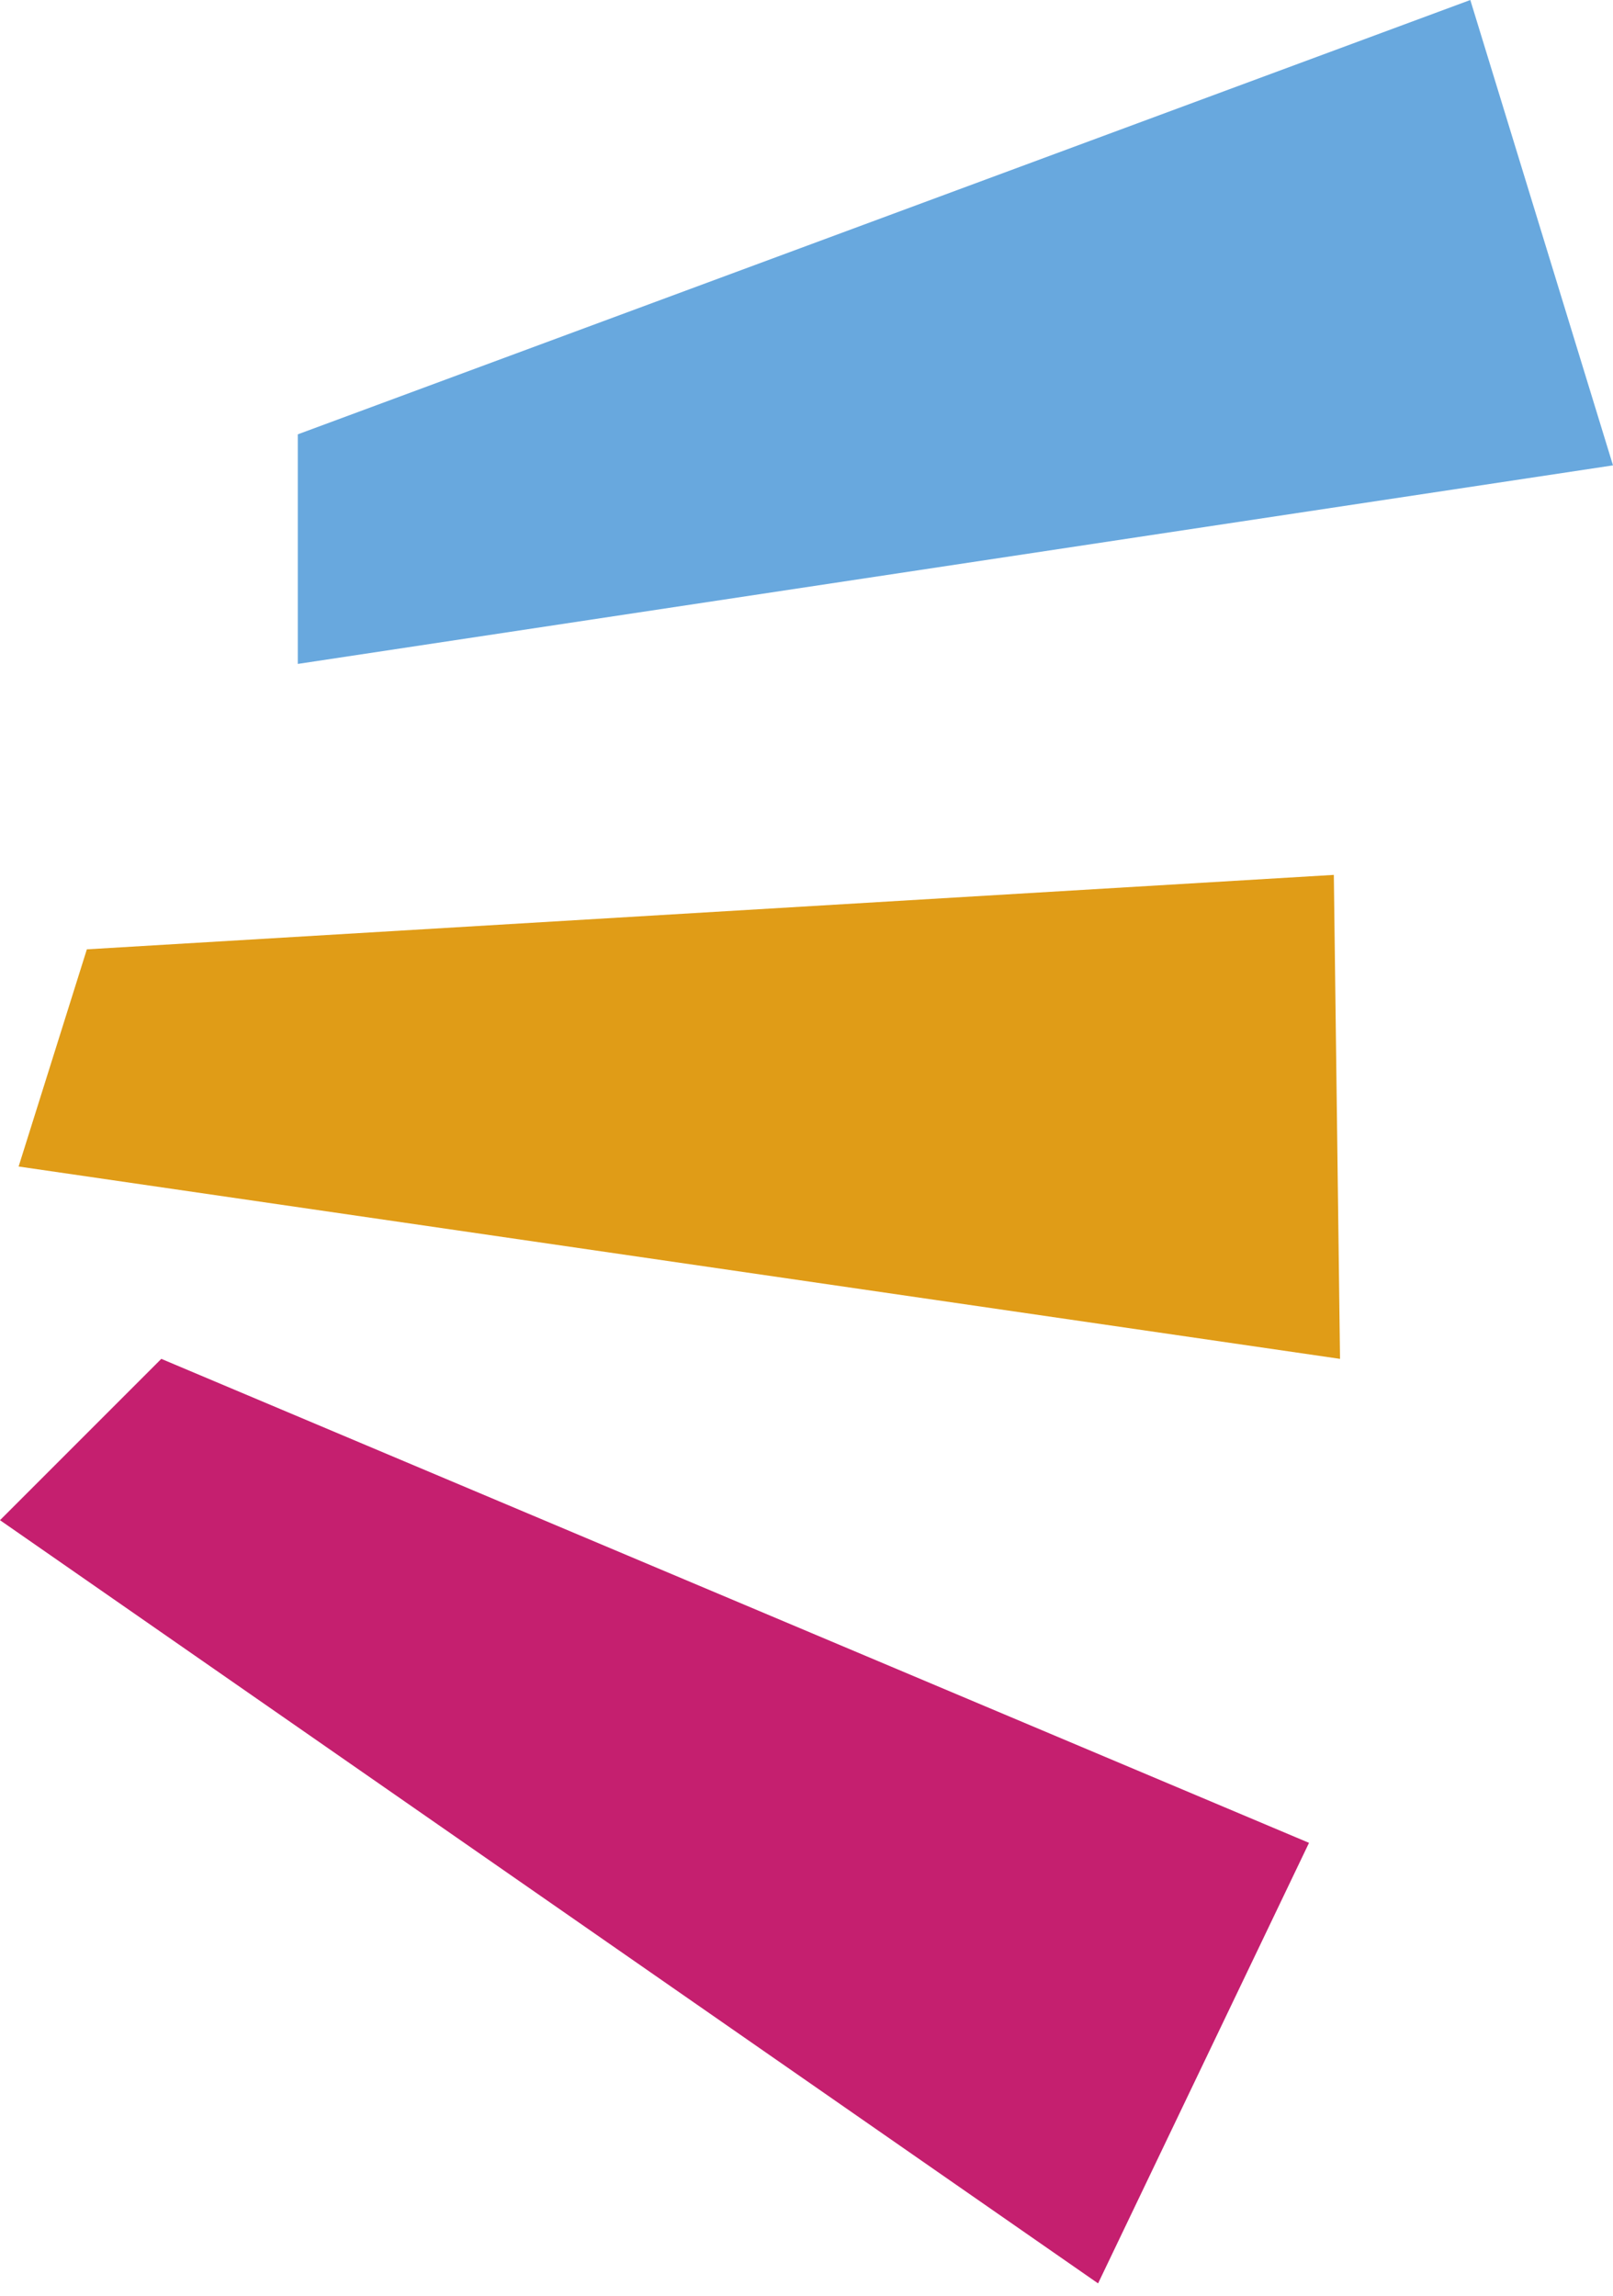
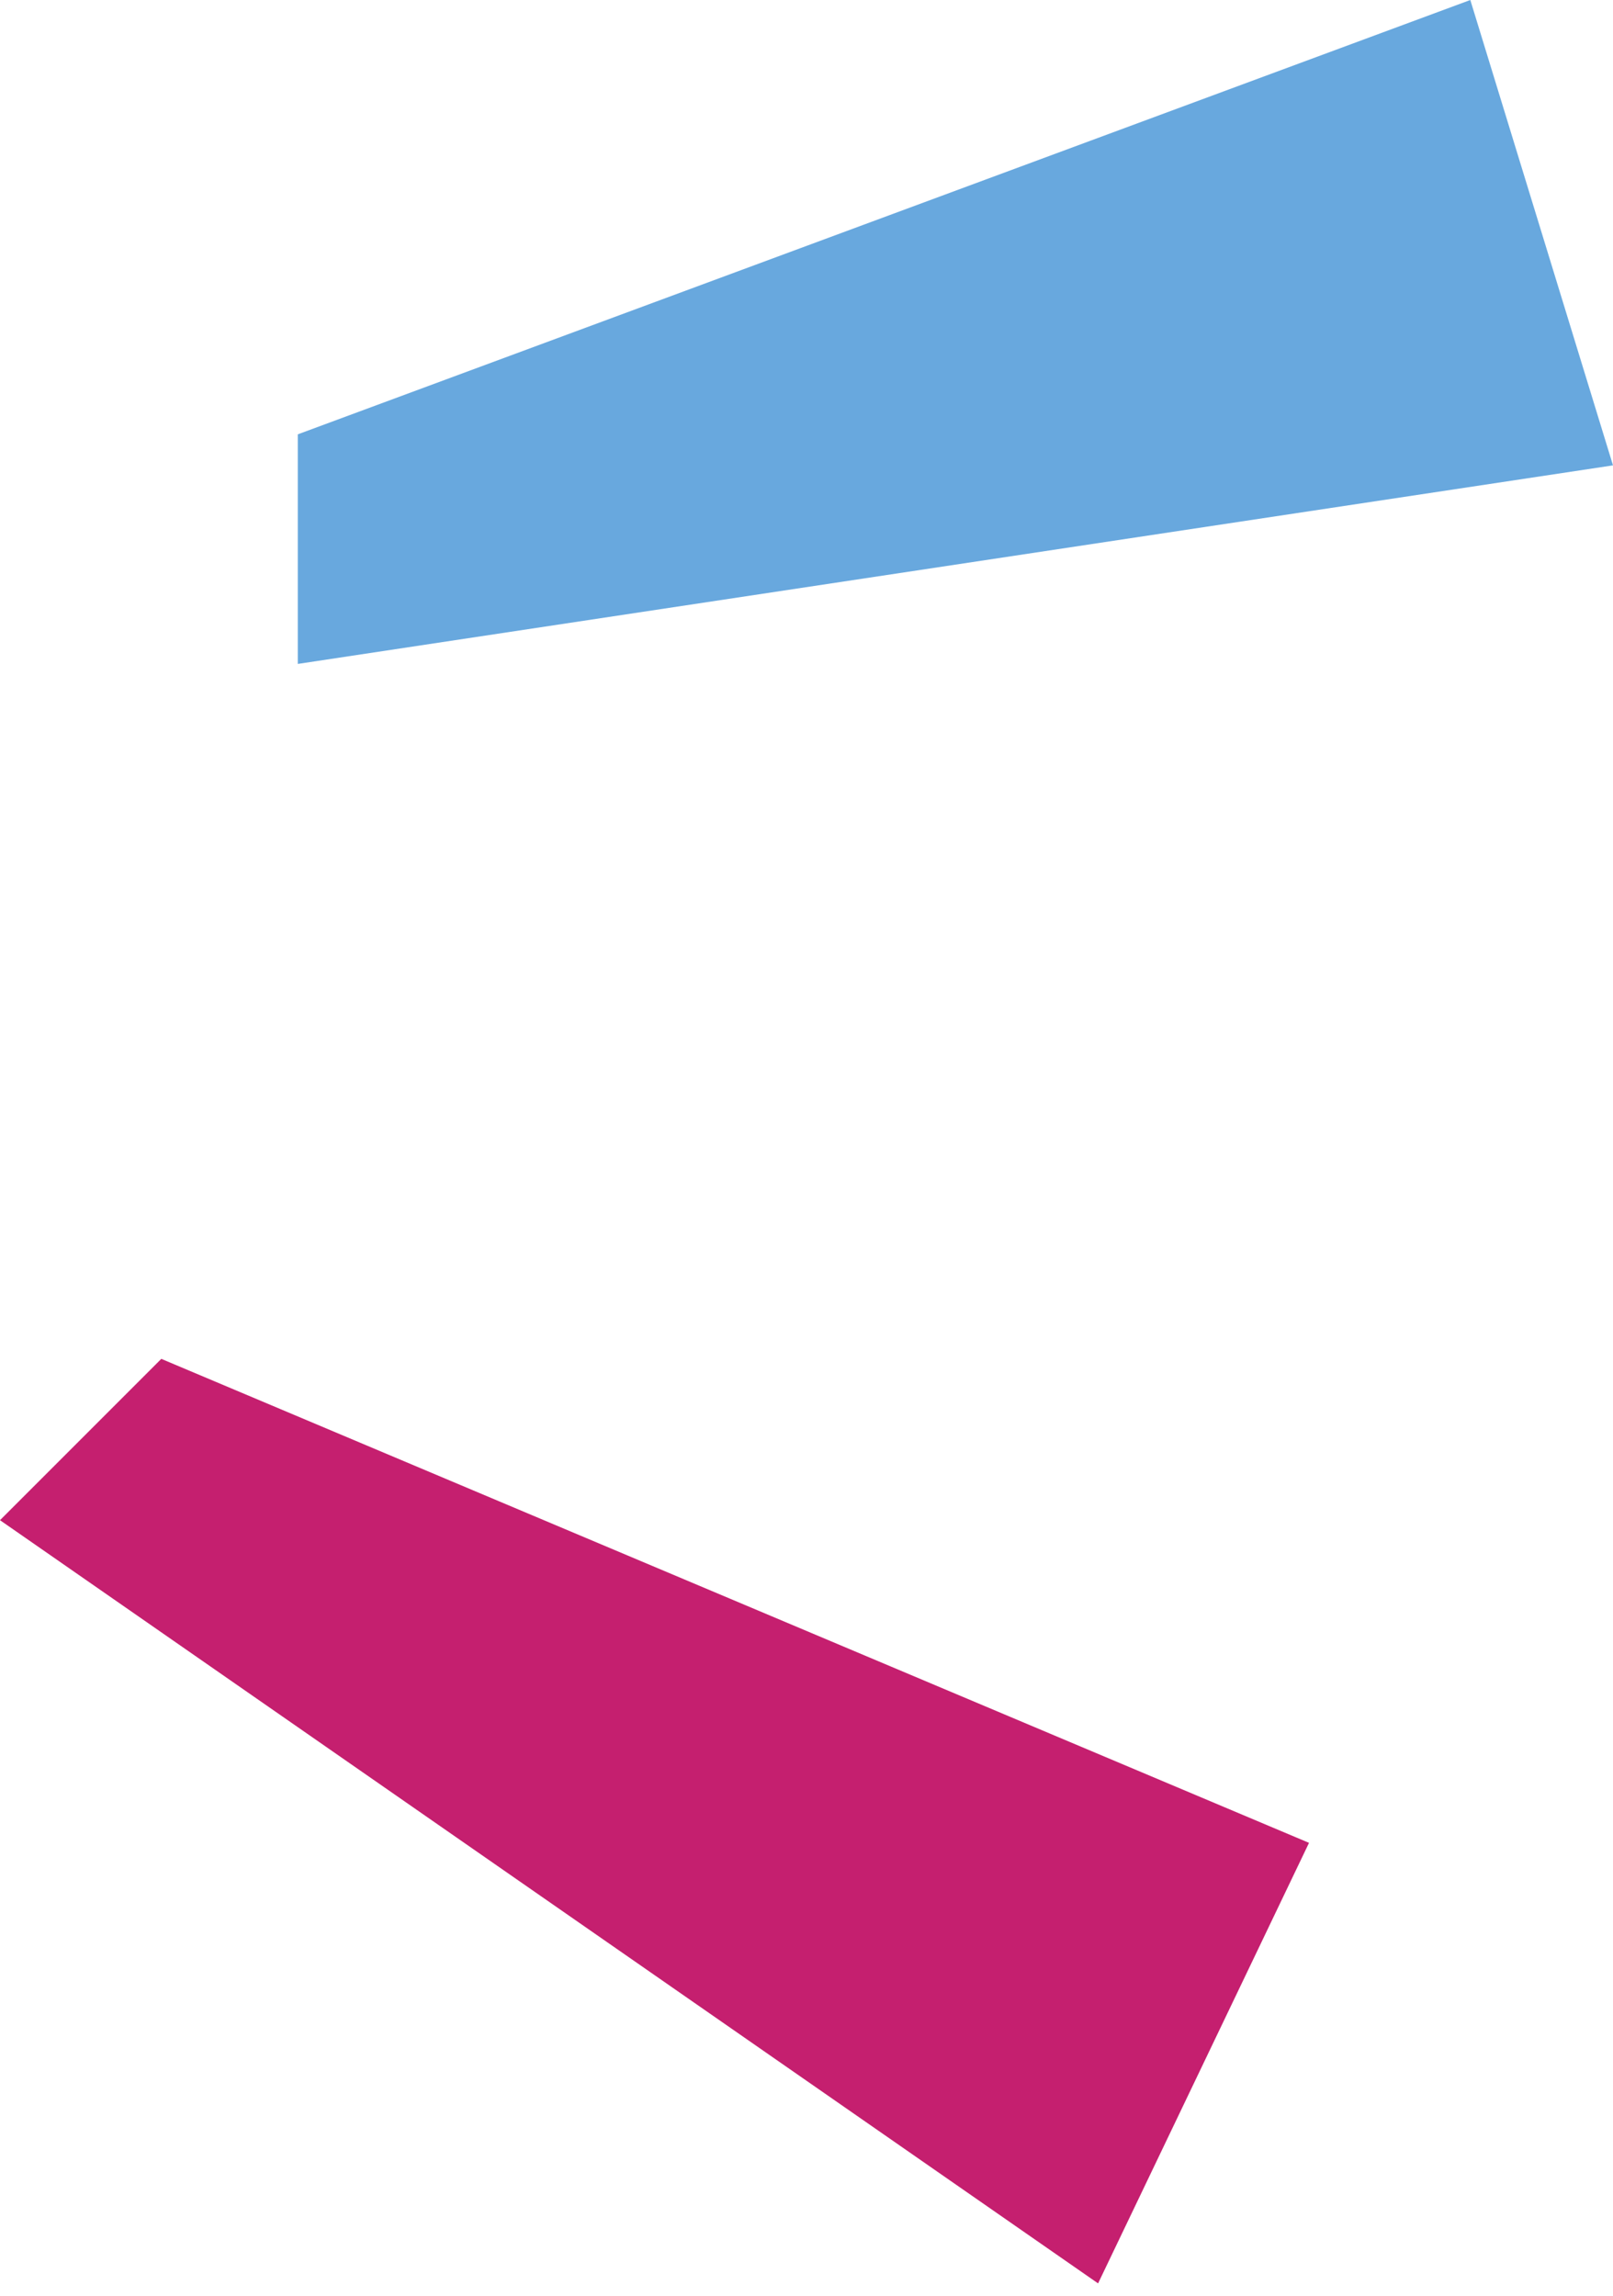
<svg xmlns="http://www.w3.org/2000/svg" width="100%" height="100%" viewBox="0 0 26 37" version="1.1" xml:space="preserve" style="fill-rule:evenodd;clip-rule:evenodd;stroke-linejoin:round;stroke-miterlimit:2;">
  <path d="M4.8,7l18.9,-7l2.3,7.5l-21.2,3.2l0,-3.7Z" style="fill:#68a8de;fill-rule:nonzero;" />
-   <path d="M1.4,15.3l20.1,-1.2l0.1,7.8l-21.3,-3.1l1.1,-3.5Z" style="fill:#e09c17;fill-rule:nonzero;" />
  <path d="M2.6,21.9l18.5,7.8l-3.4,7.1l-17.7,-12.3l2.6,-2.6Z" style="fill:#c51f6f;fill-rule:nonzero;" />
</svg>